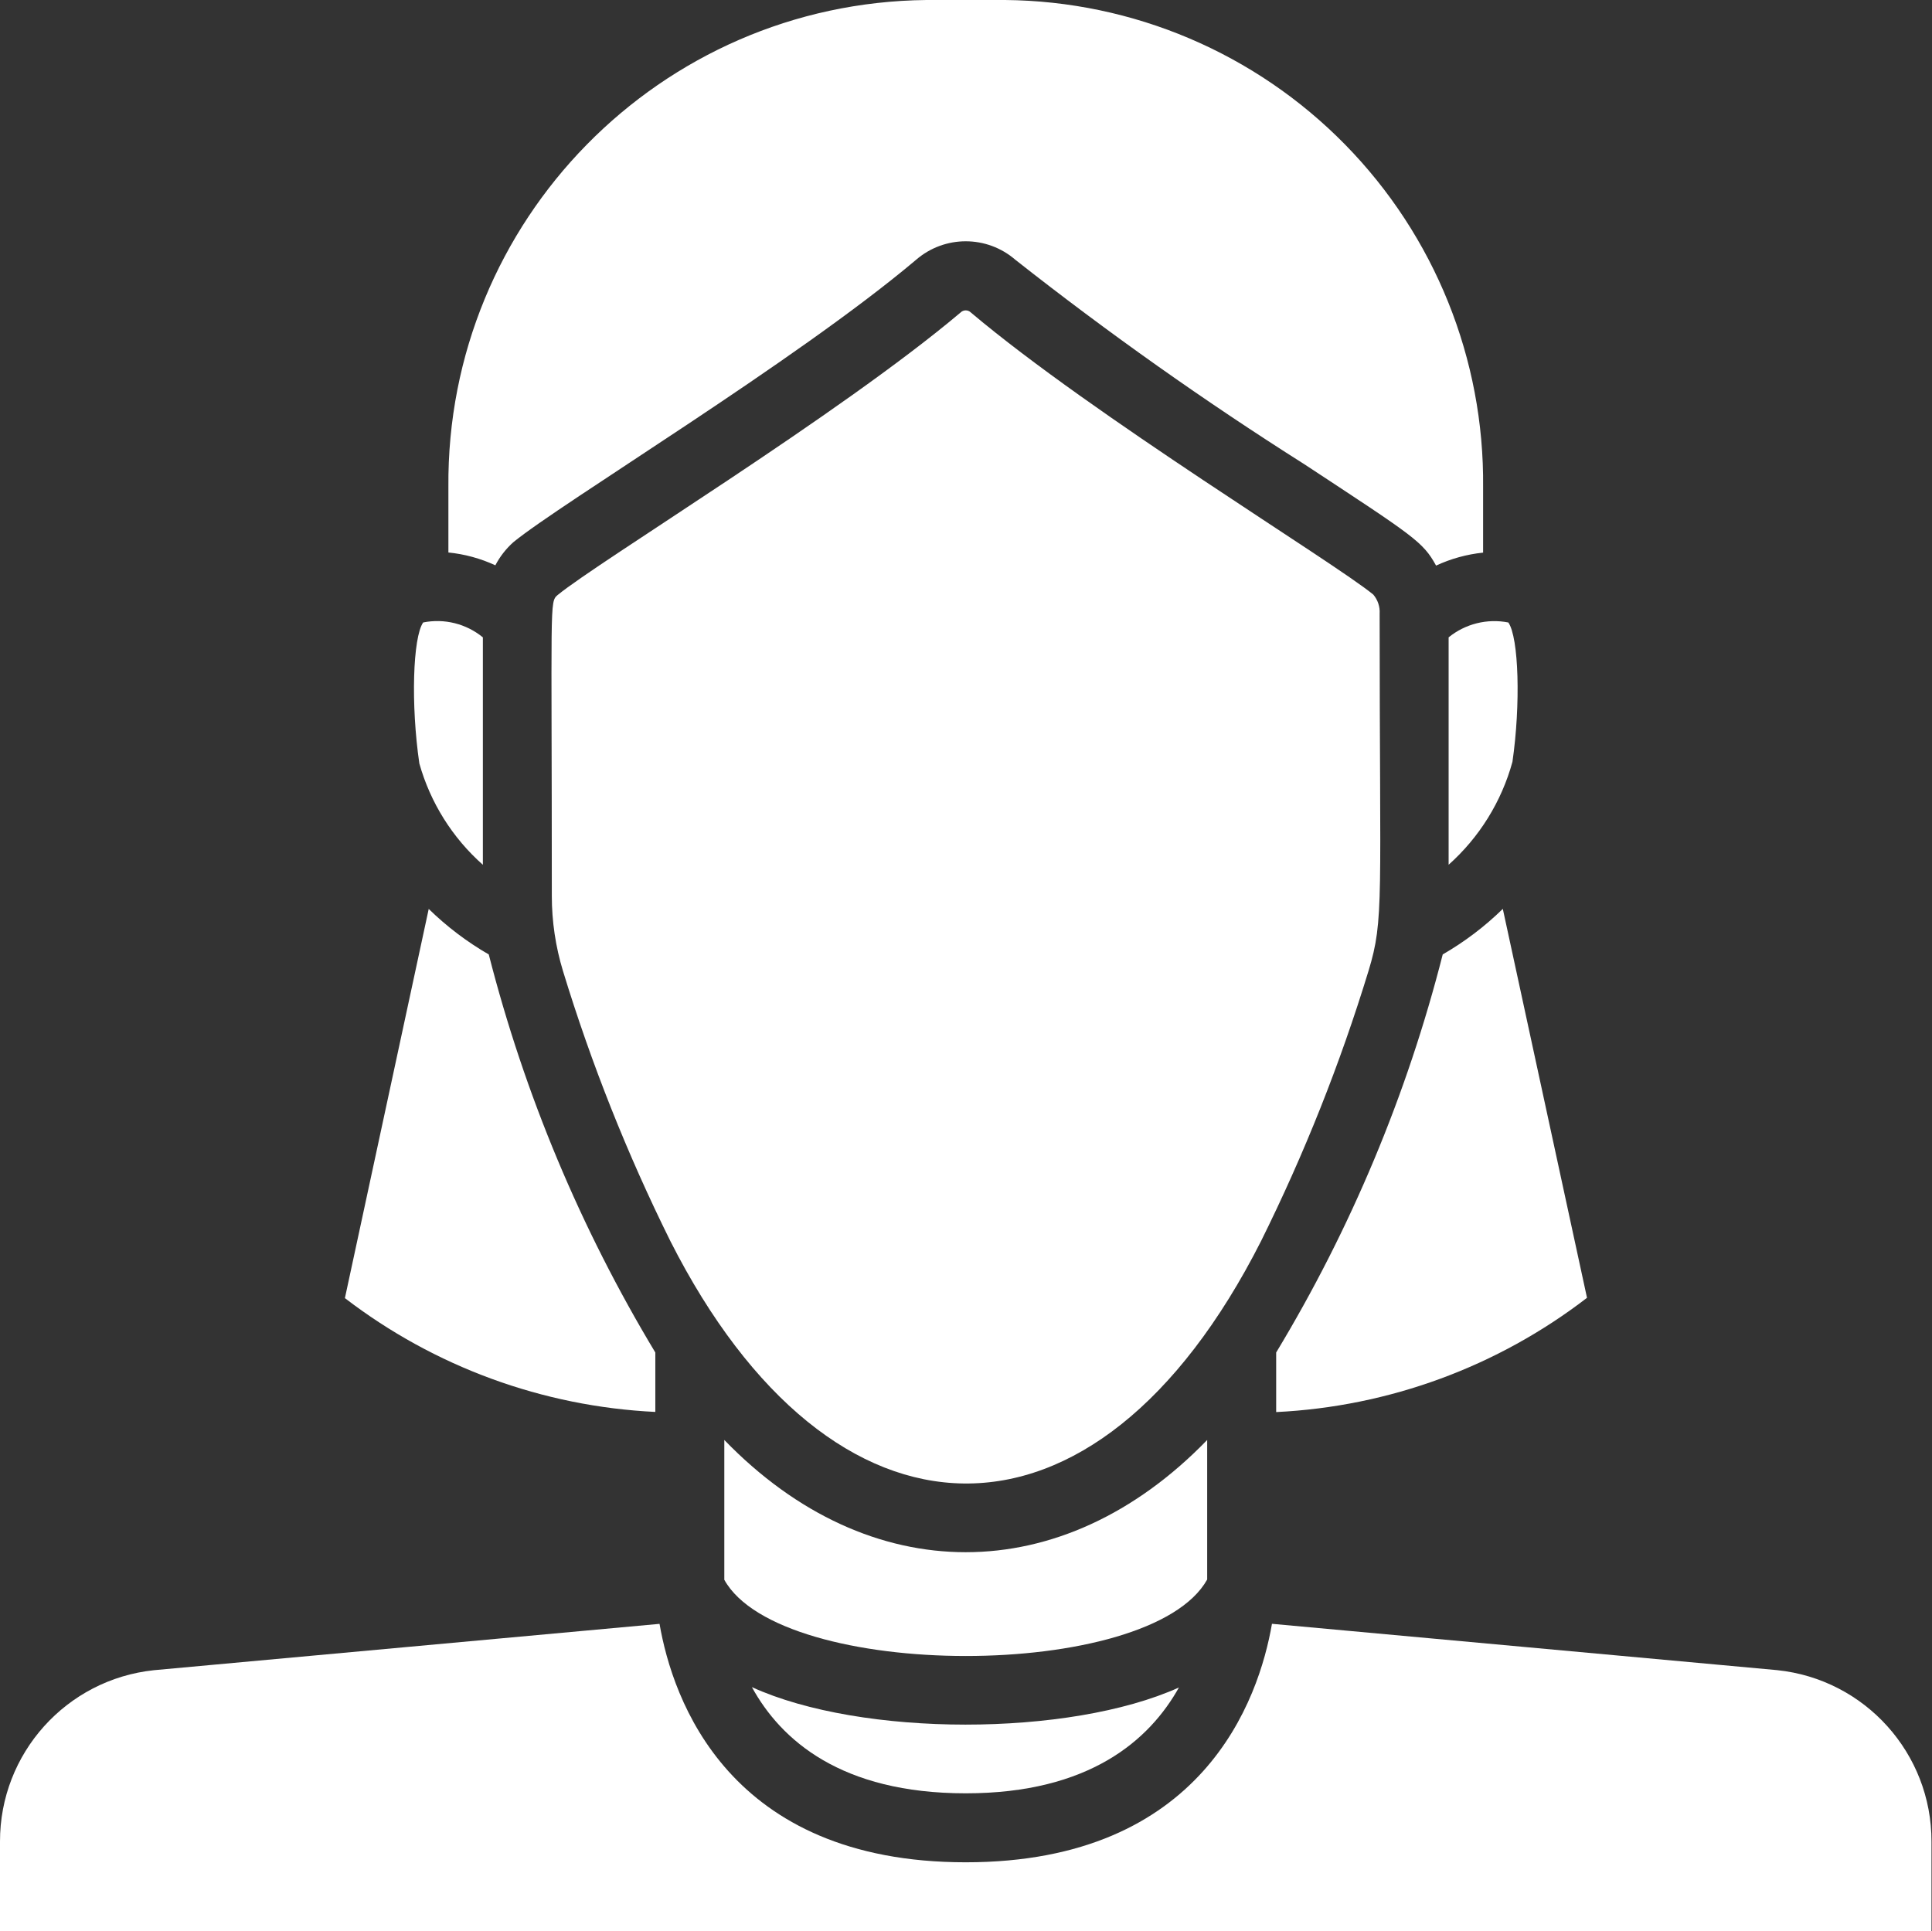
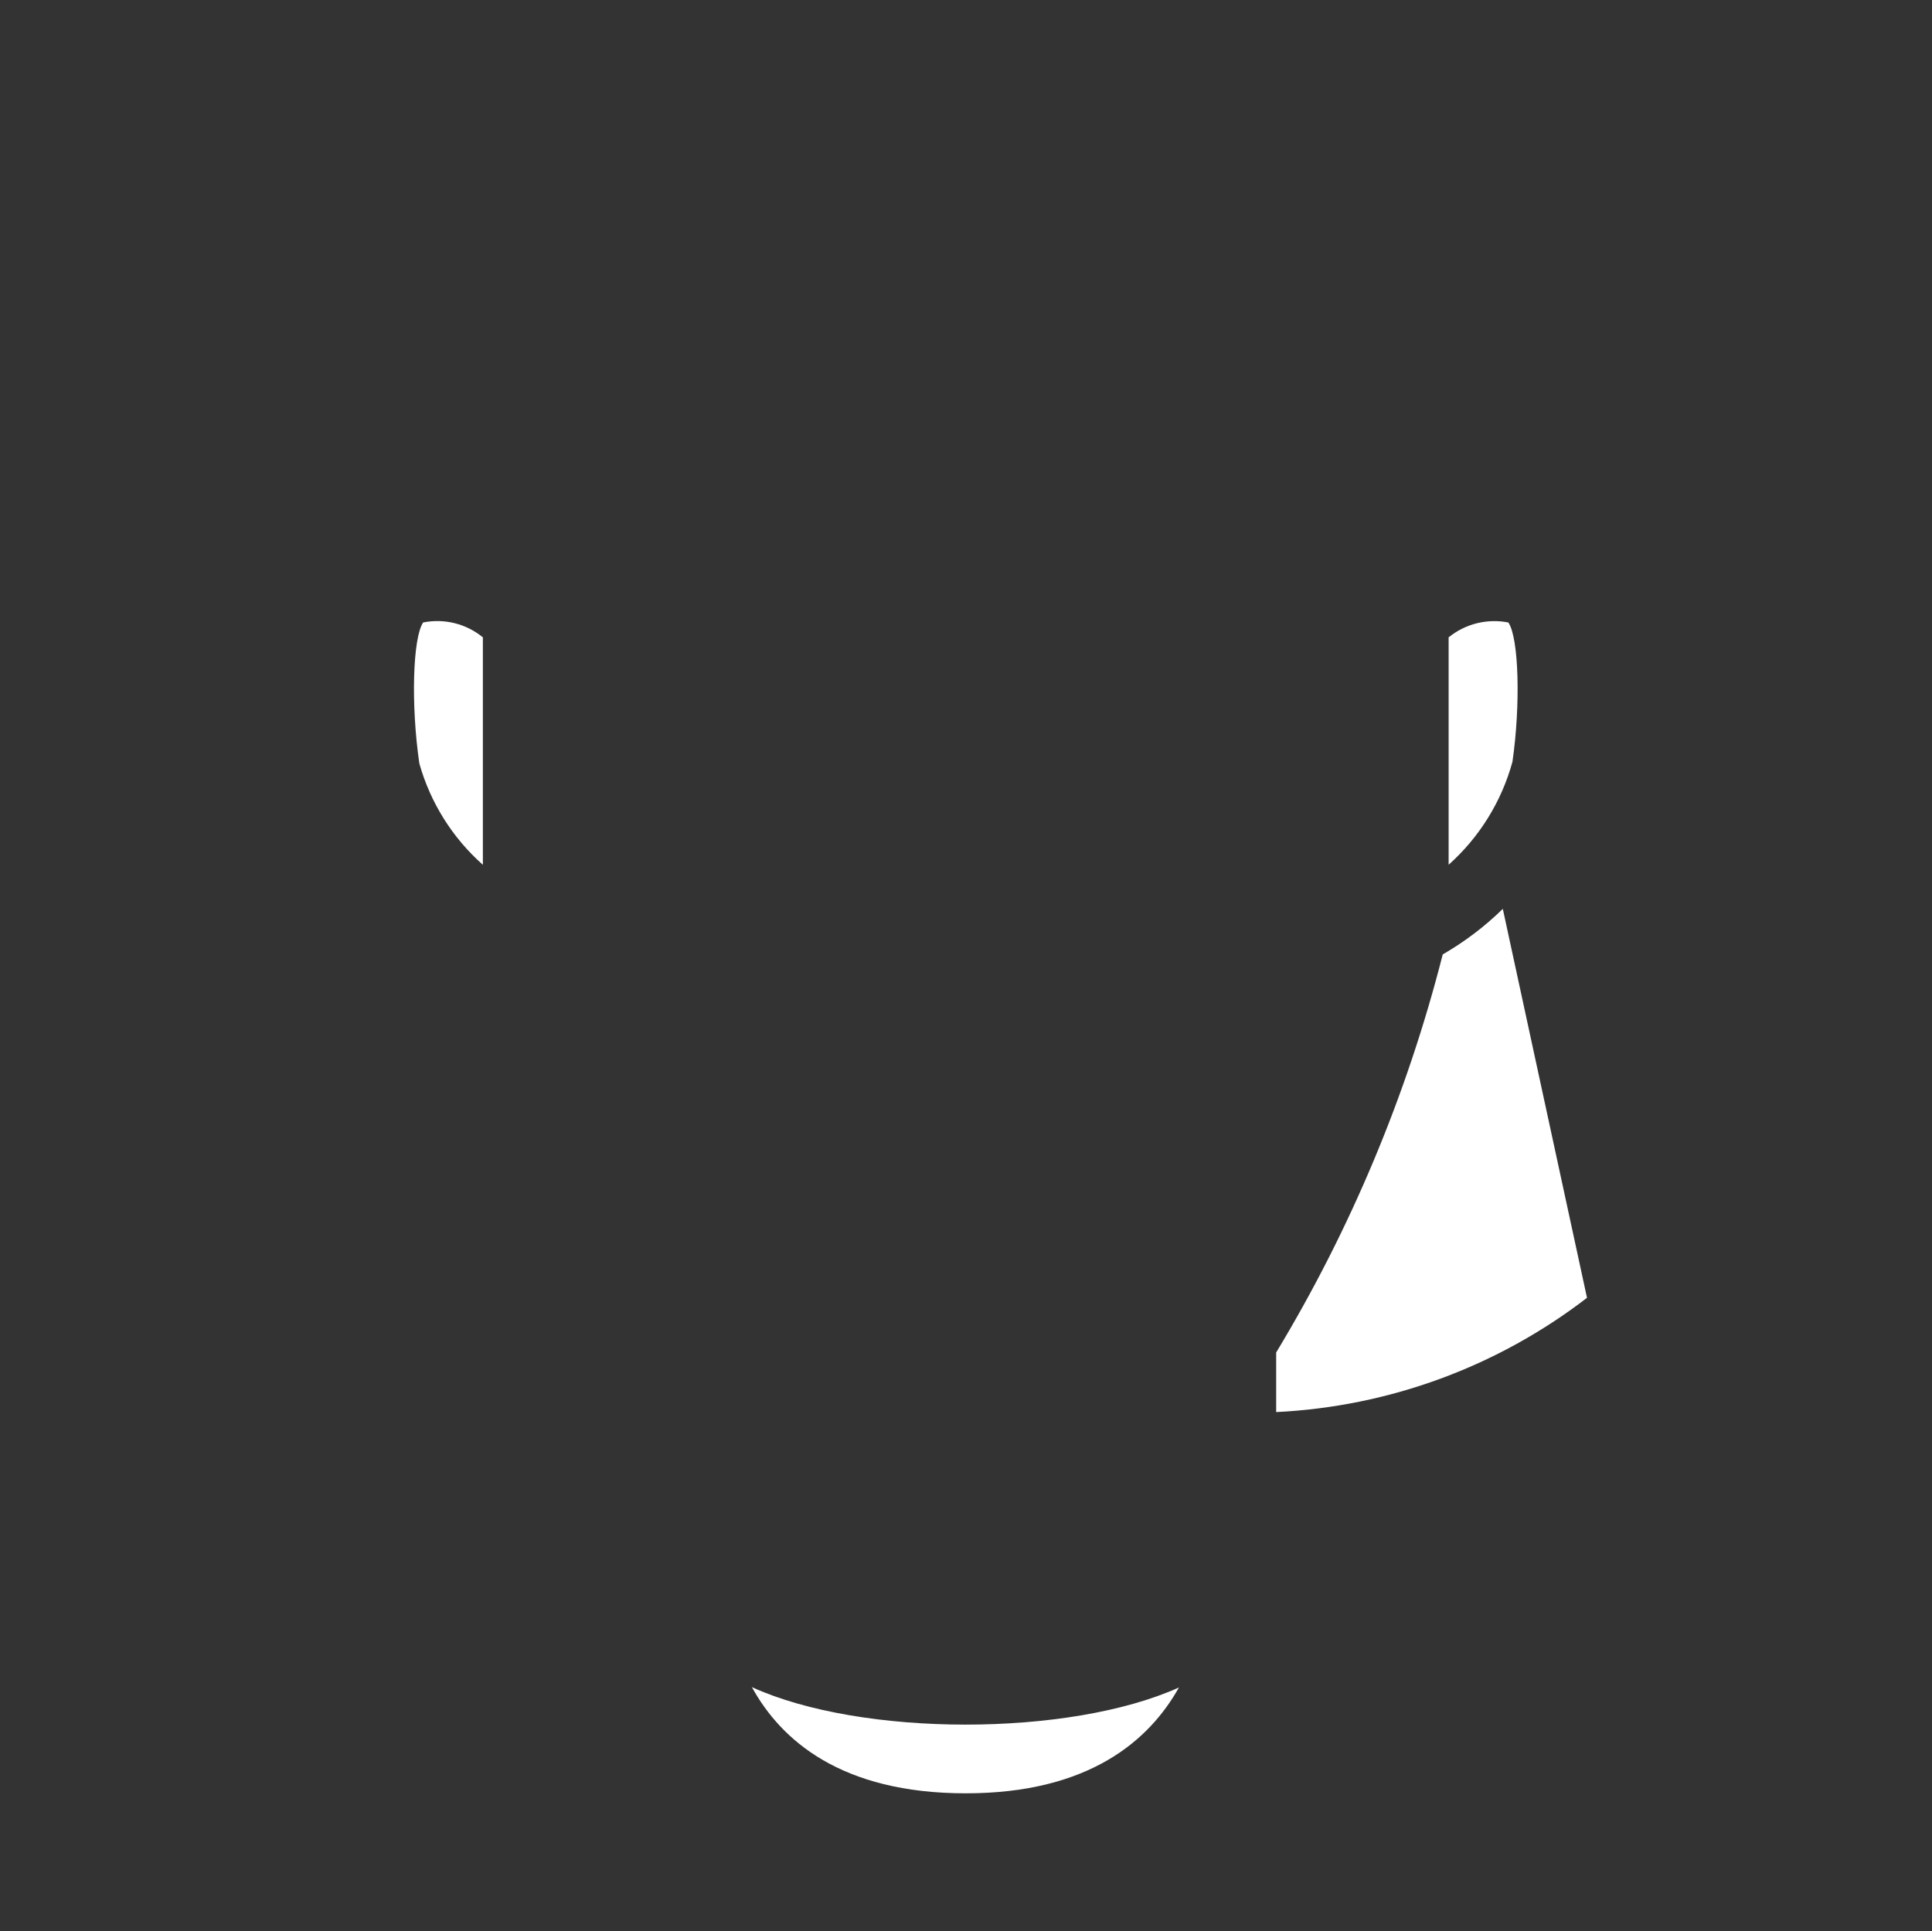
<svg xmlns="http://www.w3.org/2000/svg" fill="#ffffff" height="384" preserveAspectRatio="xMidYMid meet" version="1" viewBox="-0.0 0.0 384.1 384.0" width="384.1" zoomAndPan="magnify">
  <rect x="-0.0" y="0.0" width="384.1" height="384.0" fill="#333333" stroke="none" />
  <g id="change1_1">
    <path d="M 298.773 180.715 C 295.188 184.223 291.172 187.266 286.828 189.77 C 279.738 217.637 268.578 244.309 253.715 268.922 L 253.715 280.766 C 276.148 279.676 297.715 271.75 315.512 258.047 Z M 298.773 180.715" fill="inherit" />
-     <path d="M 272.078 193.035 C 275.211 182.75 274.285 179.254 274.285 122.008 C 274.371 120.633 273.918 119.273 273.023 118.223 C 265.055 111.676 217.398 82.719 193.023 62.141 C 192.75 61.863 192.379 61.711 191.992 61.711 C 191.605 61.711 191.238 61.863 190.965 62.141 C 166.855 82.504 119.074 111.559 110.852 118.32 C 109.219 119.734 109.707 119.391 109.707 178.148 C 109.707 183.199 110.453 188.223 111.922 193.055 C 117.559 211.52 124.703 229.488 133.281 246.781 C 165.32 310.004 217.625 312.055 250.703 246.781 C 259.289 229.48 266.438 211.504 272.078 193.035 Z M 272.078 193.035" fill="inherit" />
    <path d="M 288 171.941 C 294.113 166.488 298.52 159.383 300.688 151.48 C 302.34 140.062 301.953 126.742 299.871 123.77 C 295.672 122.945 291.32 124.027 288 126.727 Z M 288 171.941" fill="inherit" />
    <path d="M 149.484 335.457 C 155.246 345.957 167.176 356.57 192 356.57 C 216.602 356.57 228.543 345.969 234.383 335.527 C 212.57 345.375 171.277 345.395 149.484 335.457 Z M 149.484 335.457" fill="inherit" />
-     <path d="M 384 366.172 C 384.031 348.613 370.766 333.883 353.301 332.078 L 252.879 322.867 C 250.285 337.824 239.23 370.285 192 370.285 C 144.77 370.285 133.715 337.832 131.121 322.875 L 30.609 332.09 C 13.18 333.93 -0.035 348.645 0 366.172 L 0 384 L 384 384 Z M 384 366.172" fill="inherit" />
    <path d="M 96 171.949 L 96 126.727 C 92.688 124.012 88.332 122.922 84.129 123.766 C 82.074 126.734 81.656 140.078 83.371 151.809 C 85.562 159.594 89.945 166.586 96 171.949 Z M 96 171.949" fill="inherit" />
-     <path d="M 240 314.059 L 240 286.312 C 211.199 316.066 172.801 316.074 144 286.312 L 144 314.117 C 155.211 334.25 228.664 334.402 240 314.059 Z M 240 314.059" fill="inherit" />
-     <path d="M 102.043 107.82 C 111.531 100.02 158.172 71.883 182.125 51.656 C 187.793 46.75 196.199 46.75 201.867 51.656 C 220.312 66.191 239.496 79.766 259.344 92.324 C 281.145 106.664 282.898 107.707 285.504 112.457 C 288.457 111.086 291.617 110.215 294.855 109.879 L 294.855 96.852 C 295.105 71.402 285.23 46.898 267.406 28.734 C 249.578 10.566 225.266 0.23 199.816 0 L 184.184 0 C 131.23 0.559 88.715 43.867 89.145 96.824 L 89.145 109.852 C 92.375 110.176 95.531 111.035 98.48 112.402 C 99.383 110.672 100.59 109.121 102.043 107.82 Z M 102.043 107.82" fill="inherit" />
-     <path d="M 130.285 268.922 C 115.449 244.297 104.293 217.633 97.172 189.777 C 92.832 187.27 88.82 184.23 85.234 180.727 L 68.57 258.109 C 86.359 271.762 107.891 279.656 130.285 280.738 Z M 130.285 268.922" fill="inherit" />
  </g>
</svg>